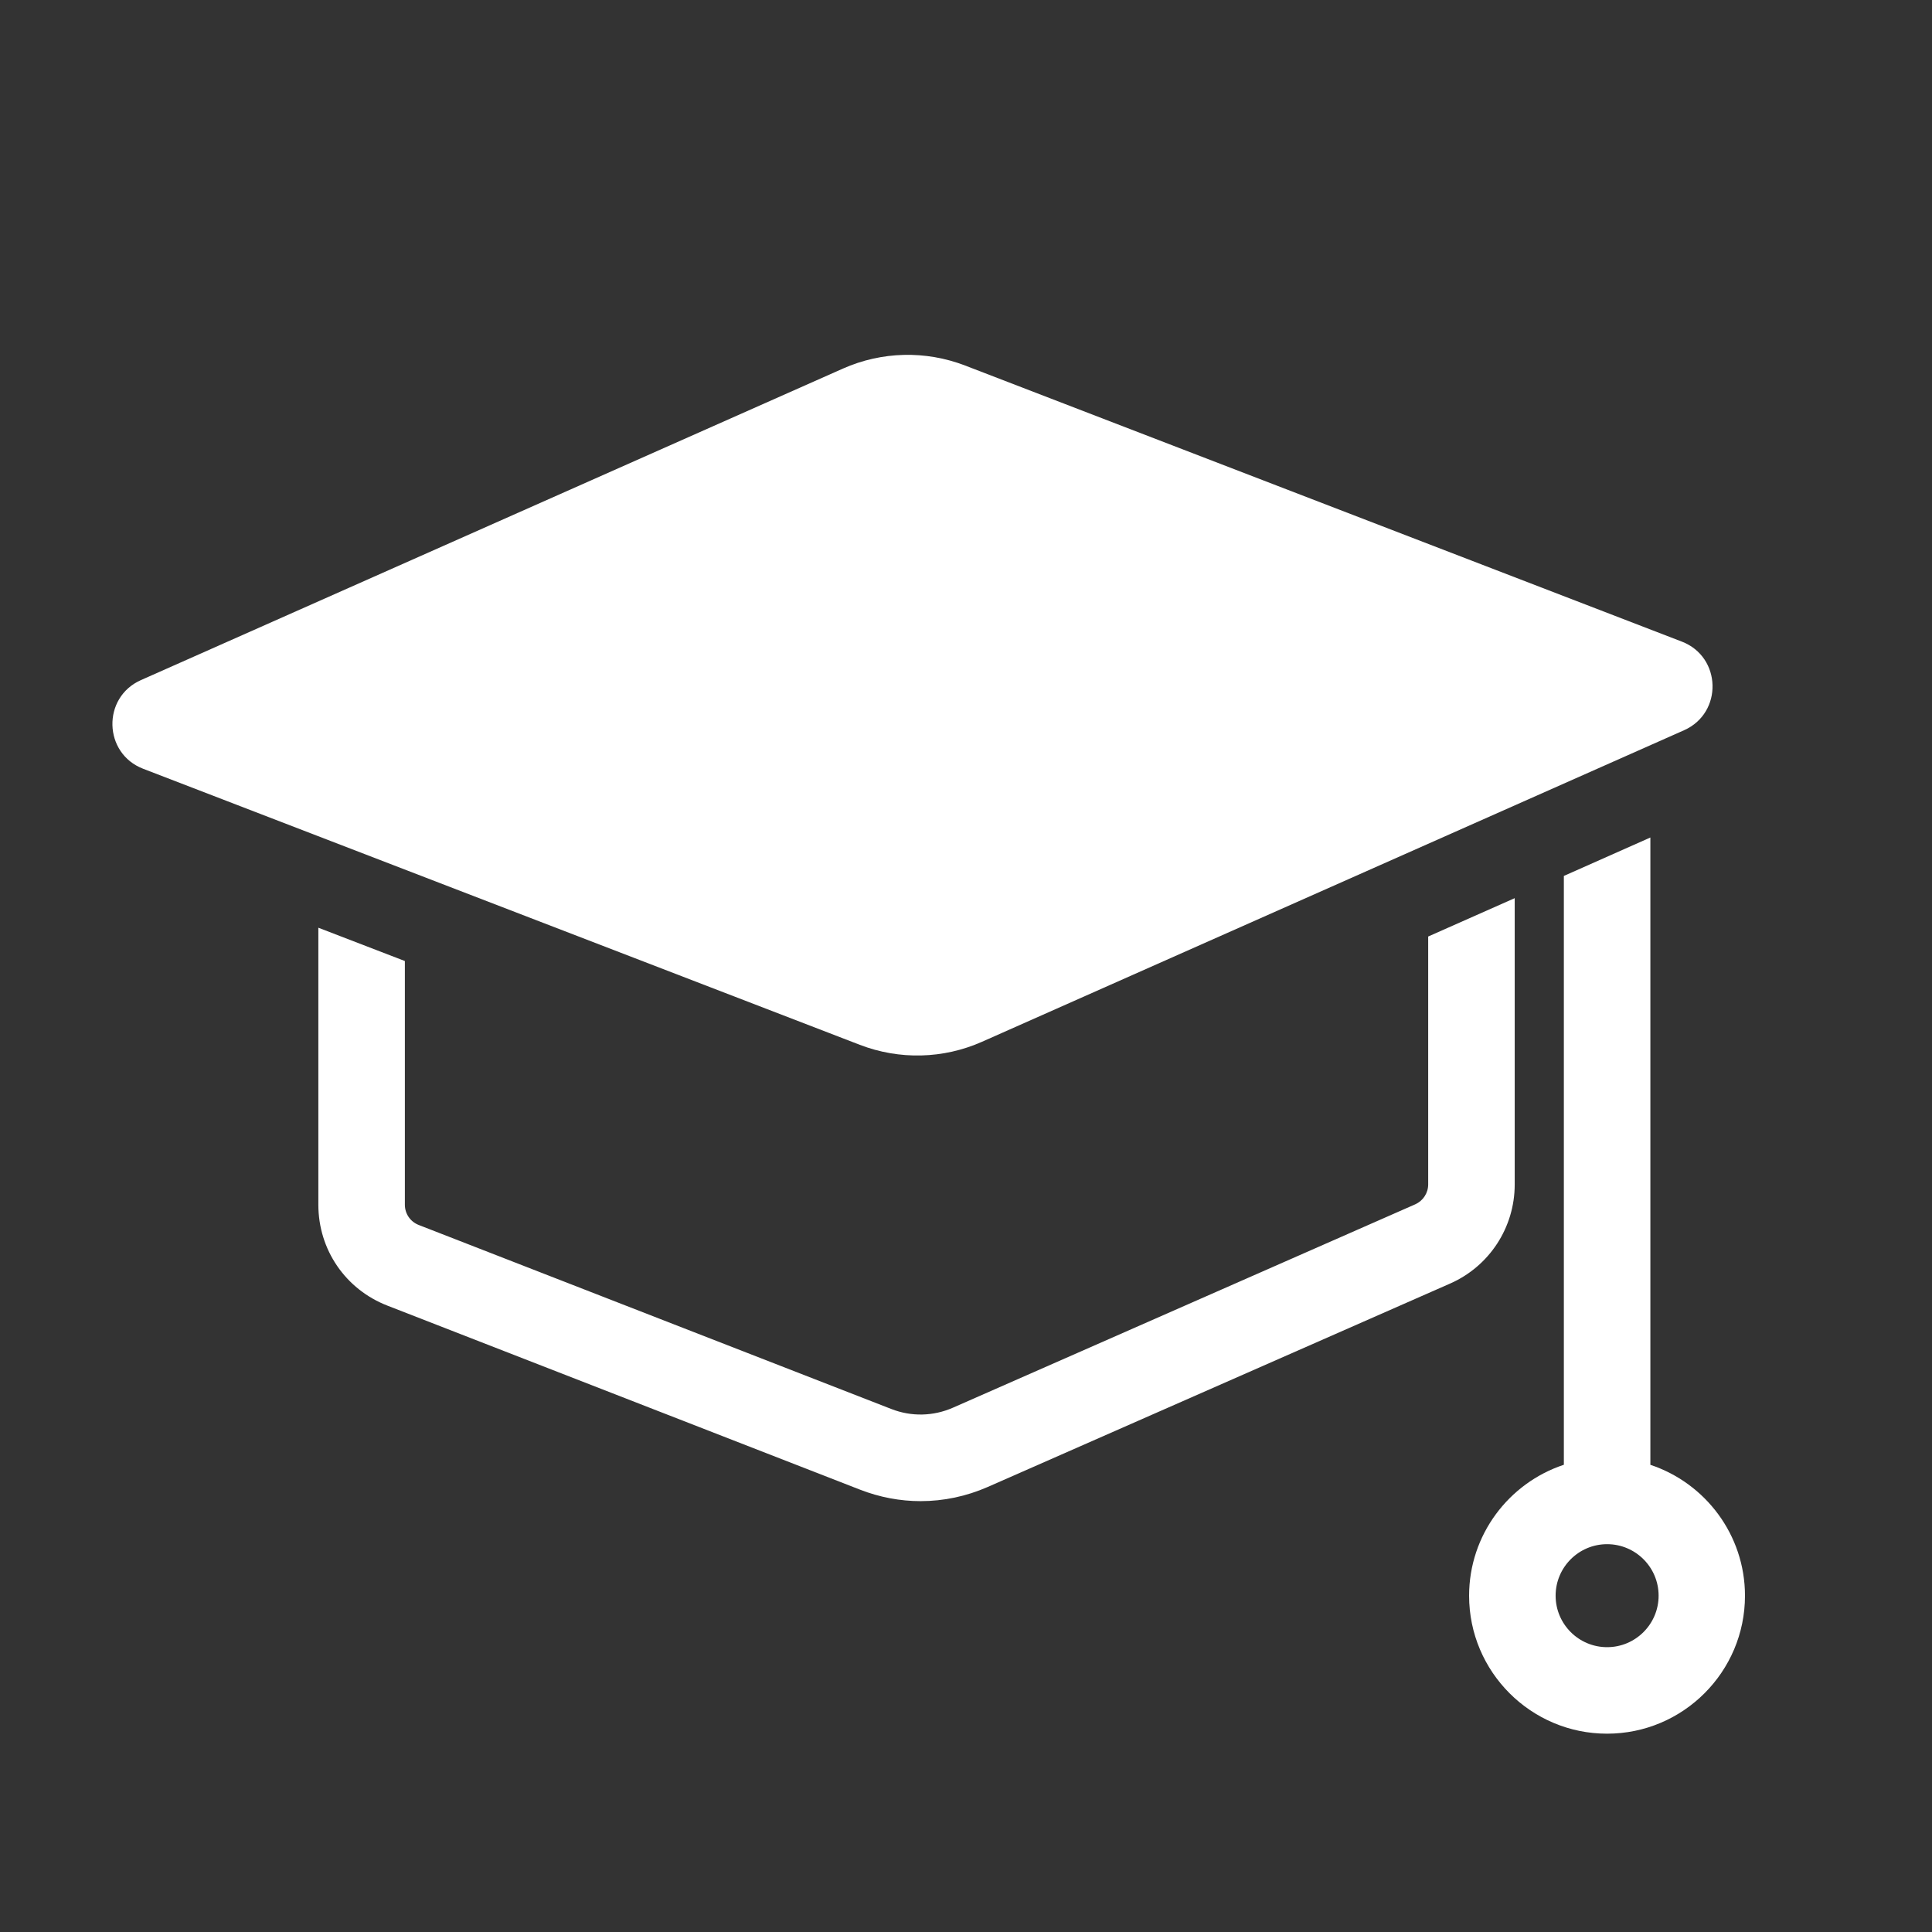
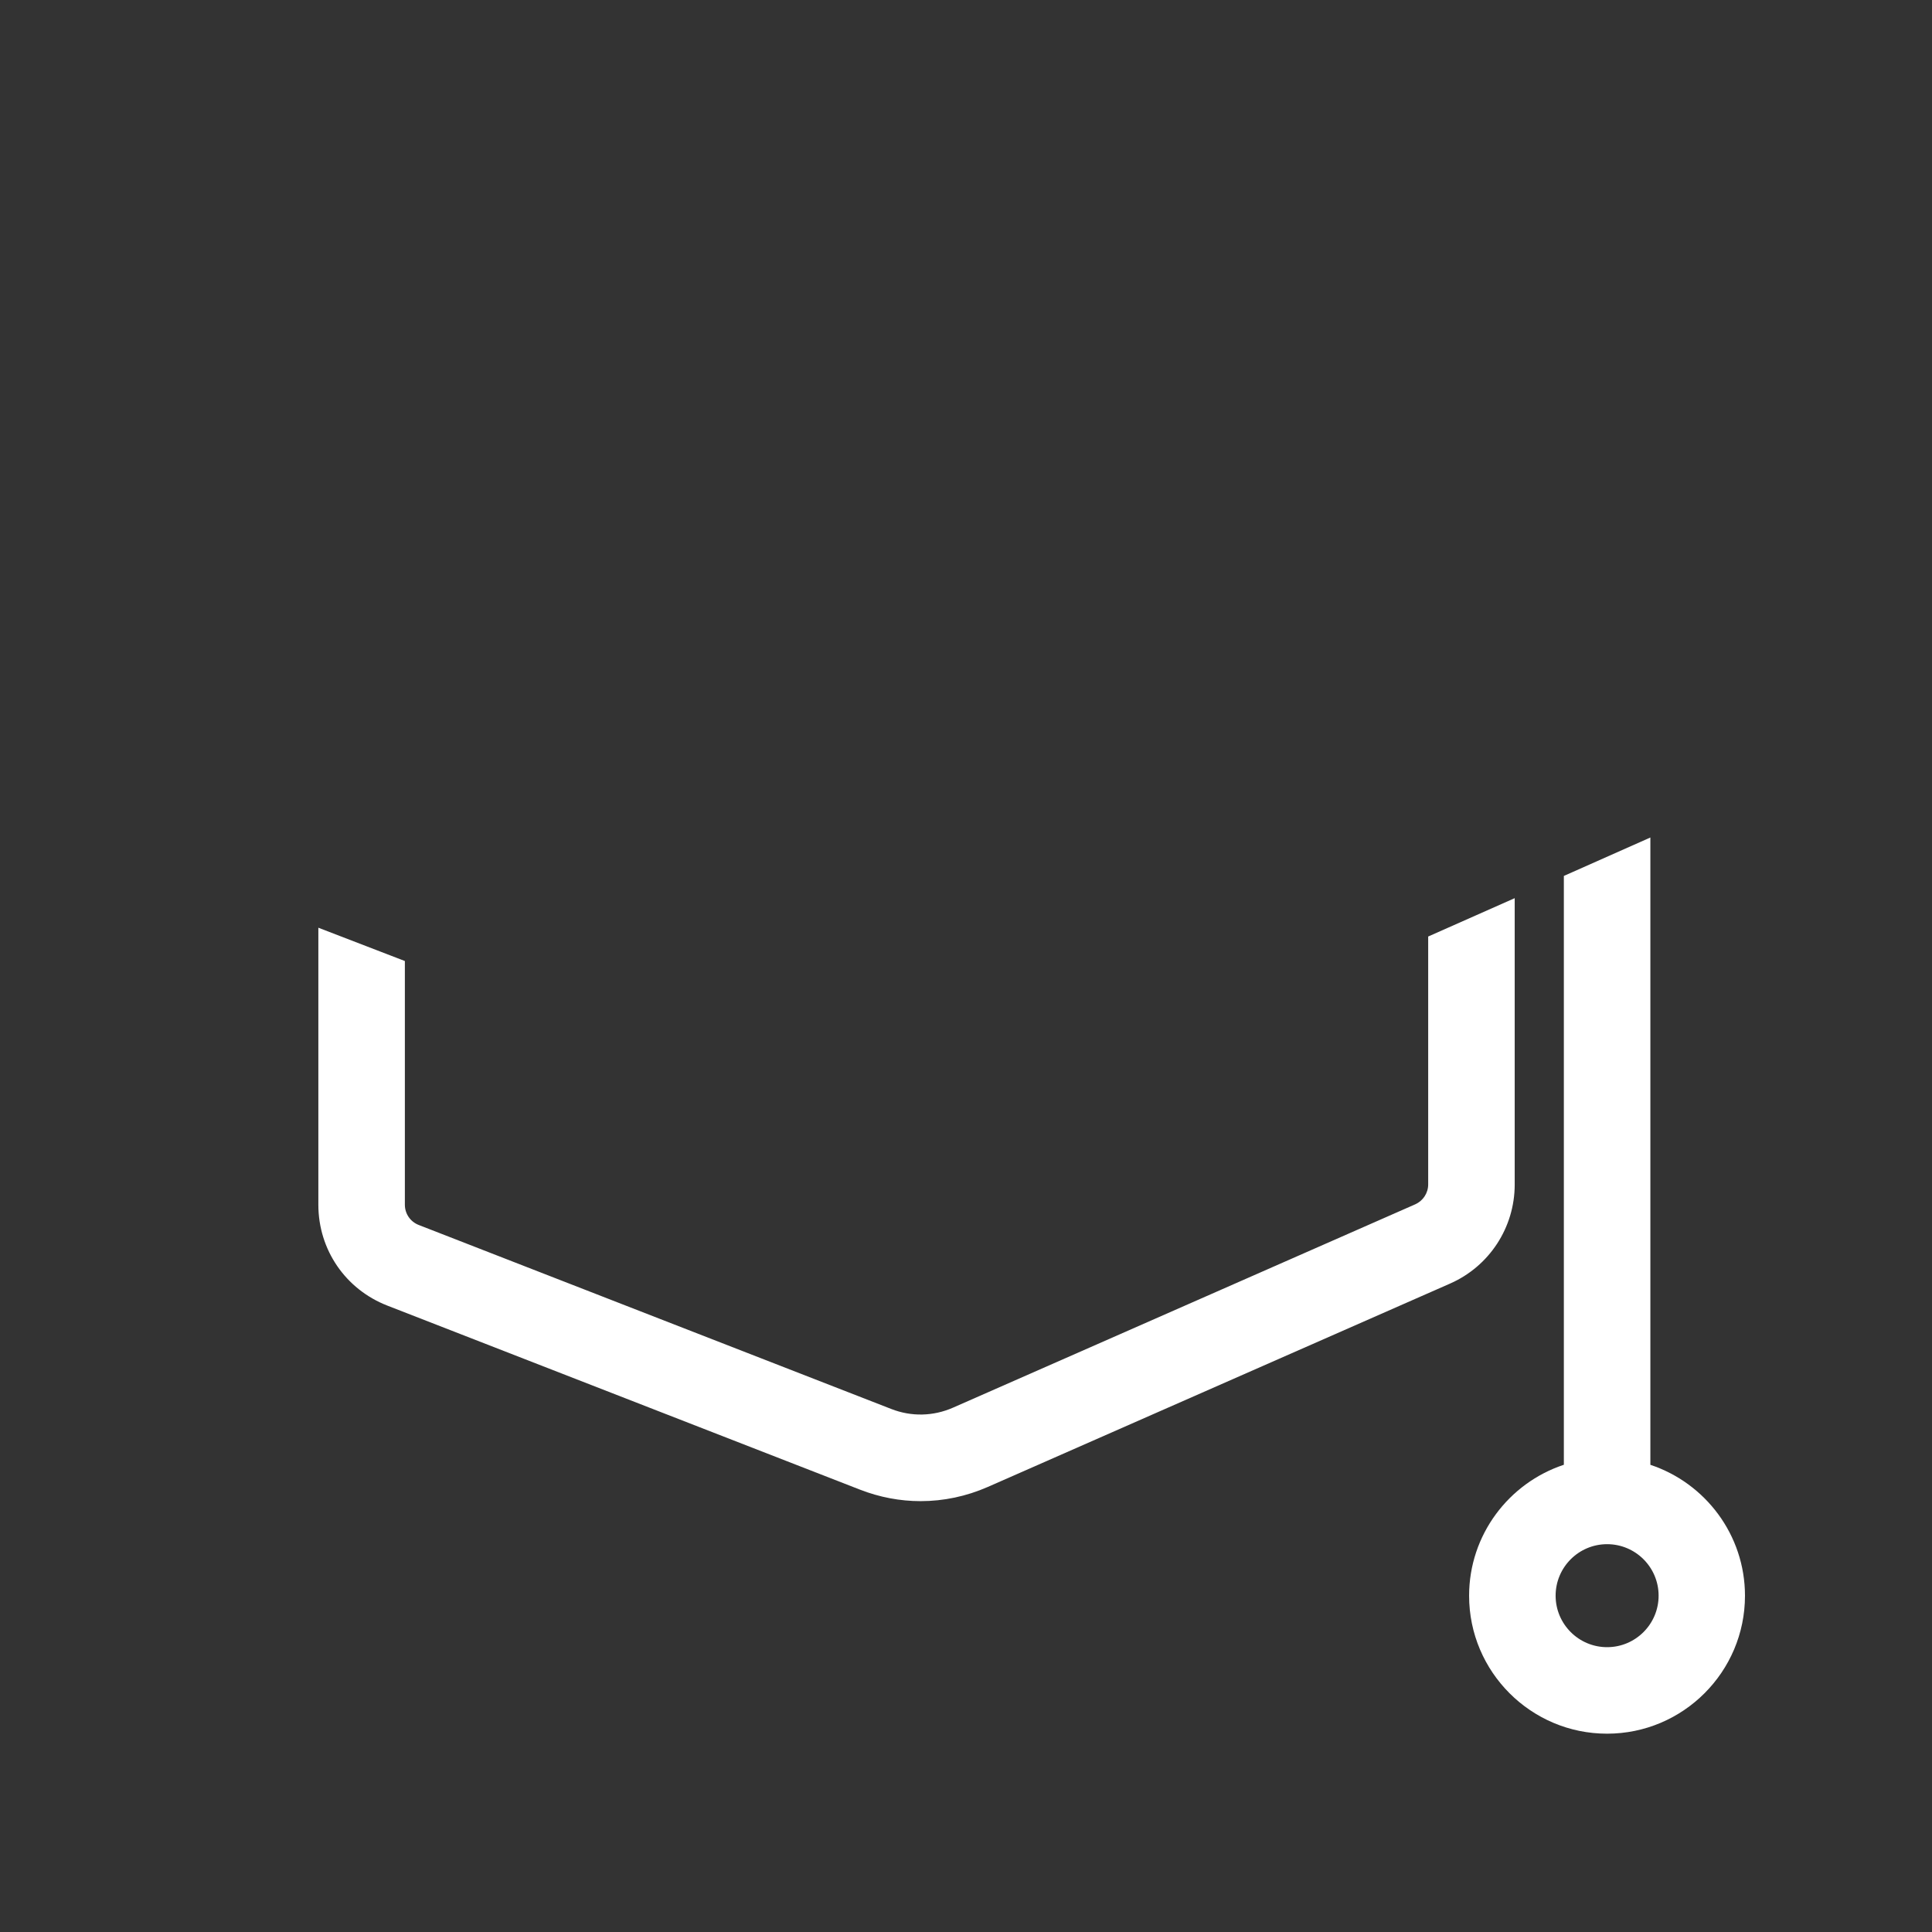
<svg xmlns="http://www.w3.org/2000/svg" id="Calque_1" width="95.96mm" height="95.96mm" viewBox="0 0 272 272">
  <rect x="0" y="0" width="272" height="272" fill="#333333" stroke="none" />
  <defs>
    <style>.cls-1{fill:#fff;}</style>
  </defs>
-   <path class="cls-1" d="M138.25,146.67l98.84-43.86c5.5-2.44,5.3-10.32-.31-12.48l-100.91-38.87c-5.56-2.14-11.74-1.99-17.19,.43L19.84,95.75c-5.5,2.44-5.3,10.32,.31,12.48l100.91,38.87c5.56,2.14,11.74,1.99,17.19-.43Z" />
  <path class="cls-1" d="M213.25,166.75v-40.3l-12.18,5.4v34.9c0,1.21-.72,2.31-1.82,2.8l-65.08,28.63c-2.77,1.22-5.86,1.29-8.68,.19l-66.54-25.91c-1.18-.46-1.95-1.58-1.95-2.85v-34.31l-12.18-4.69v39c0,6.33,3.81,11.9,9.71,14.2l66.54,25.91c2.77,1.08,5.66,1.62,8.54,1.62,3.22,0,6.43-.67,9.46-2l65.08-28.63c5.53-2.43,9.1-7.9,9.1-13.94Z" />
  <path class="cls-1" d="M232.35,206.21V117.91l-12.18,5.41v82.9c-7.74,2.56-13.34,9.86-13.34,18.44,0,10.71,8.71,19.42,19.42,19.42s19.42-8.71,19.42-19.42c0-8.58-5.6-15.88-13.34-18.44Zm-6.09,25.69c-4,0-7.25-3.25-7.25-7.25s3.25-7.25,7.25-7.25,7.25,3.25,7.25,7.25-3.25,7.25-7.25,7.25Z" />
</svg>